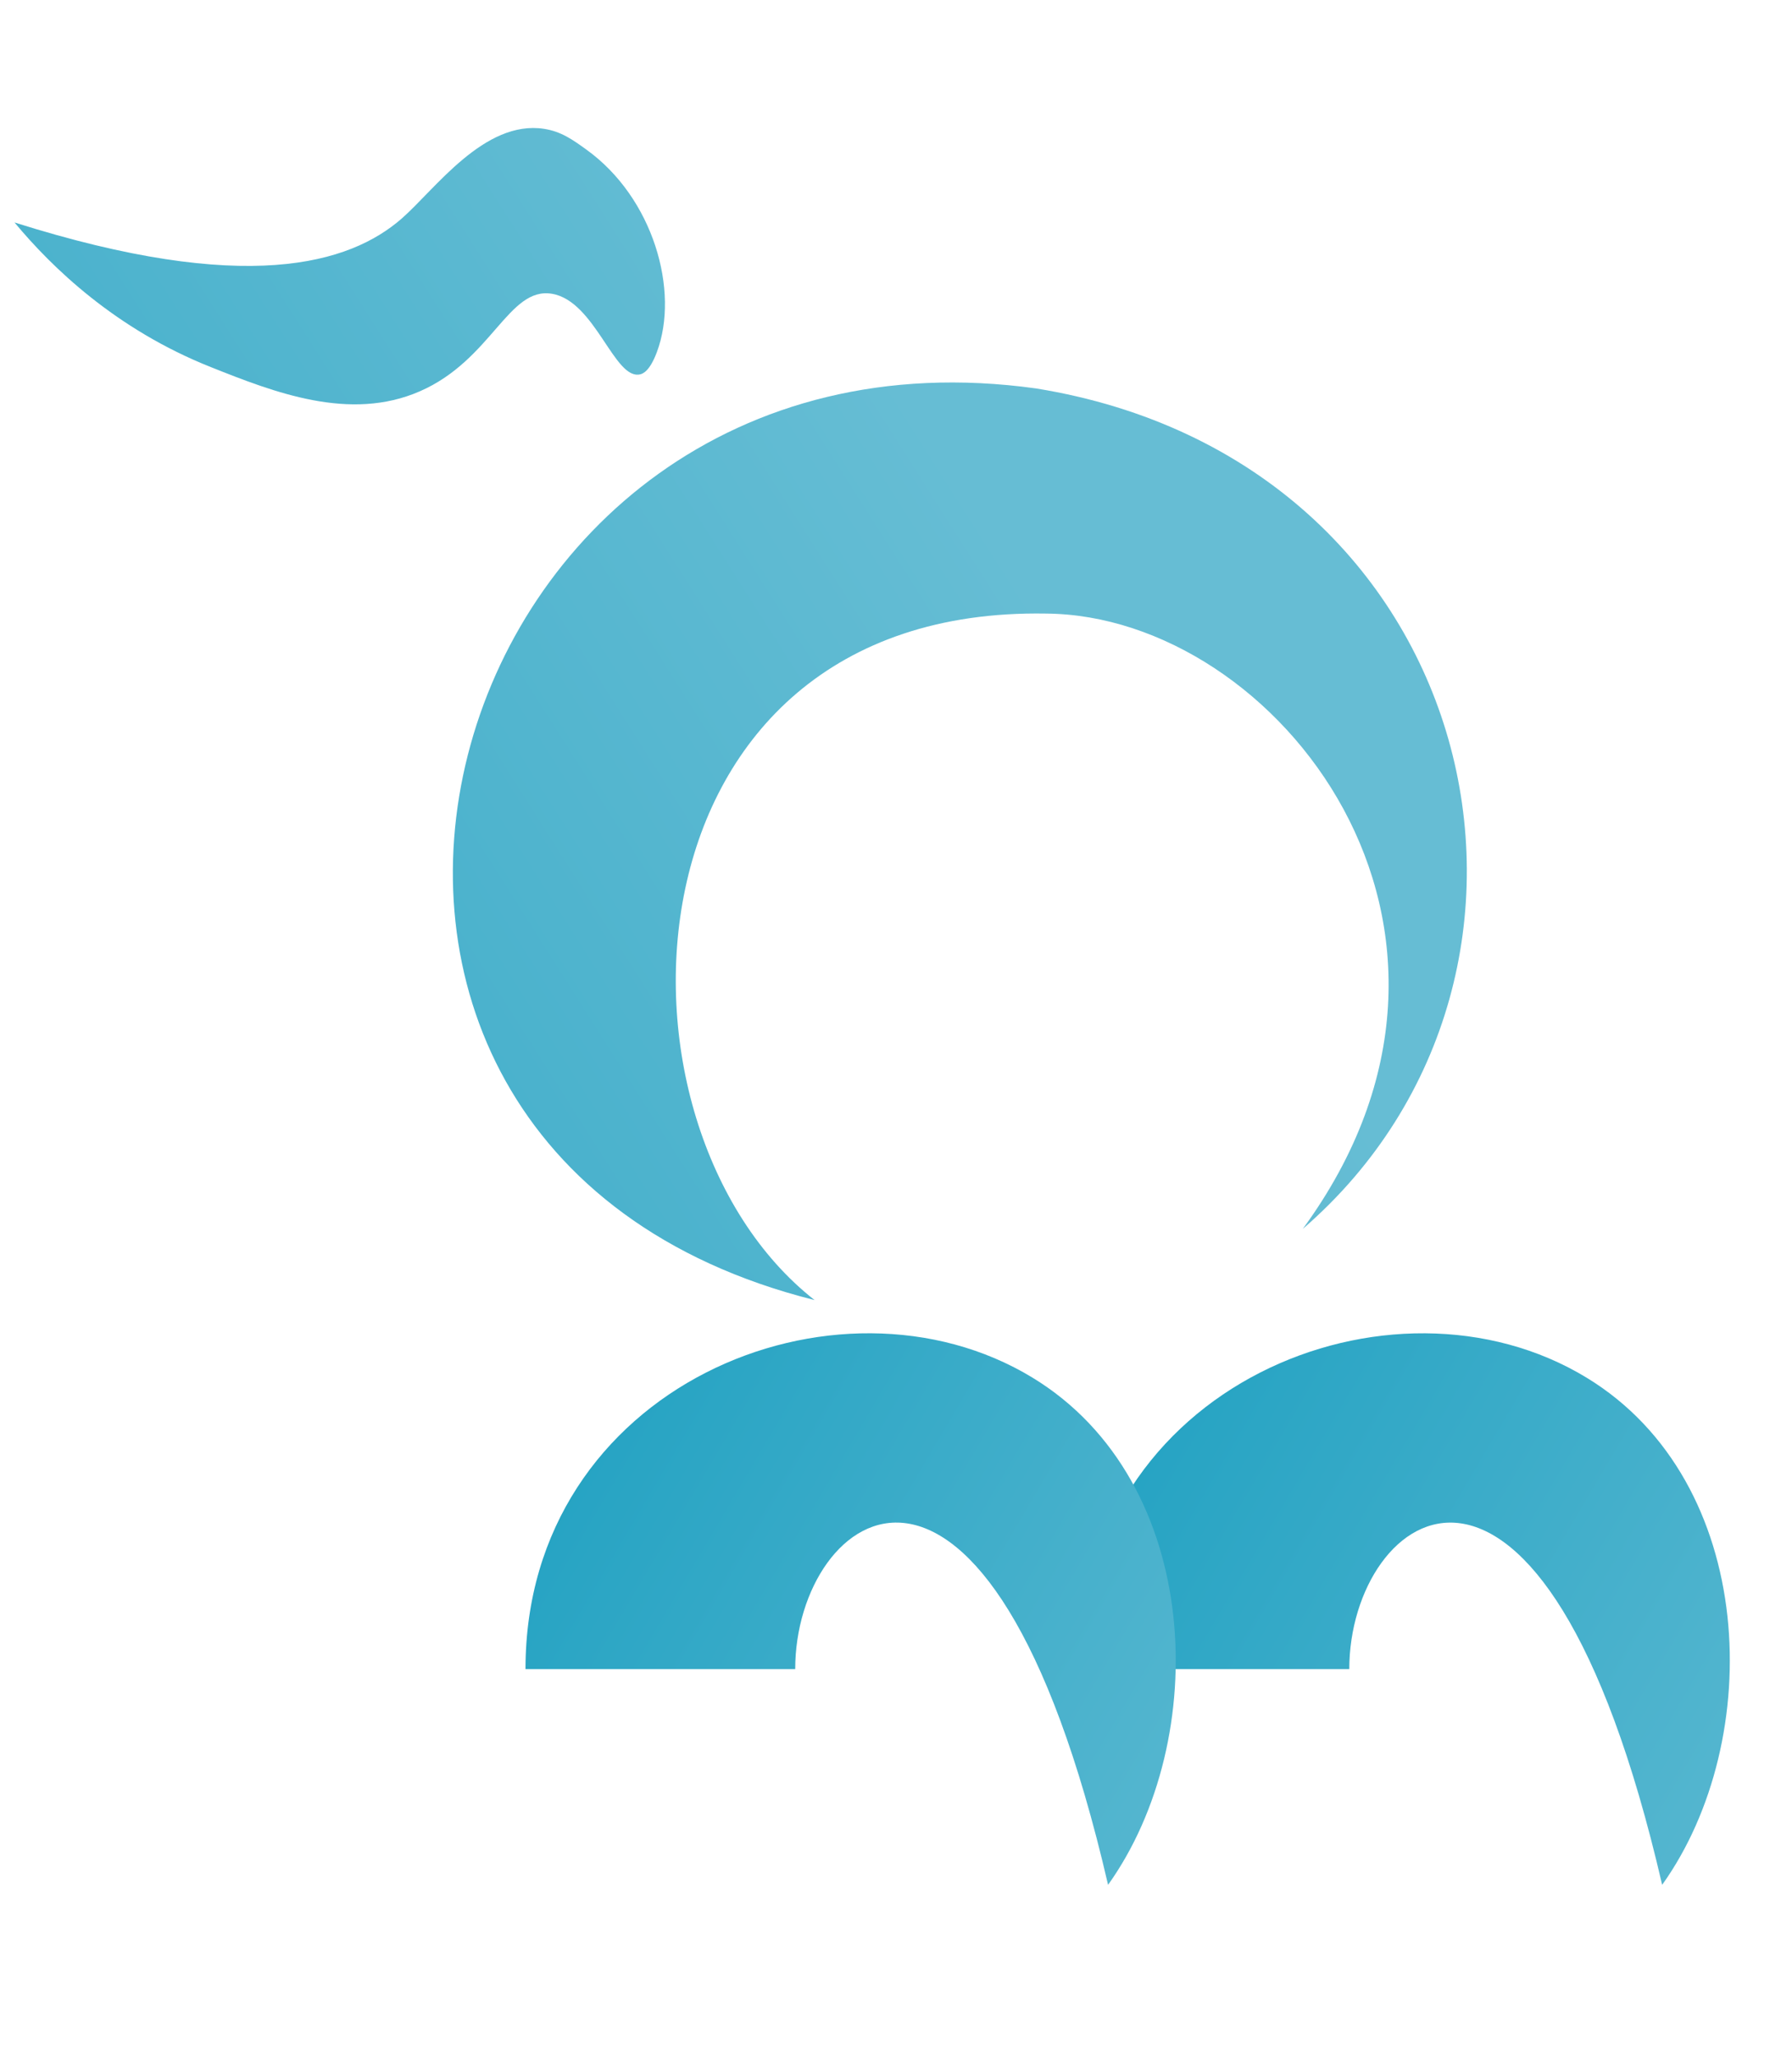
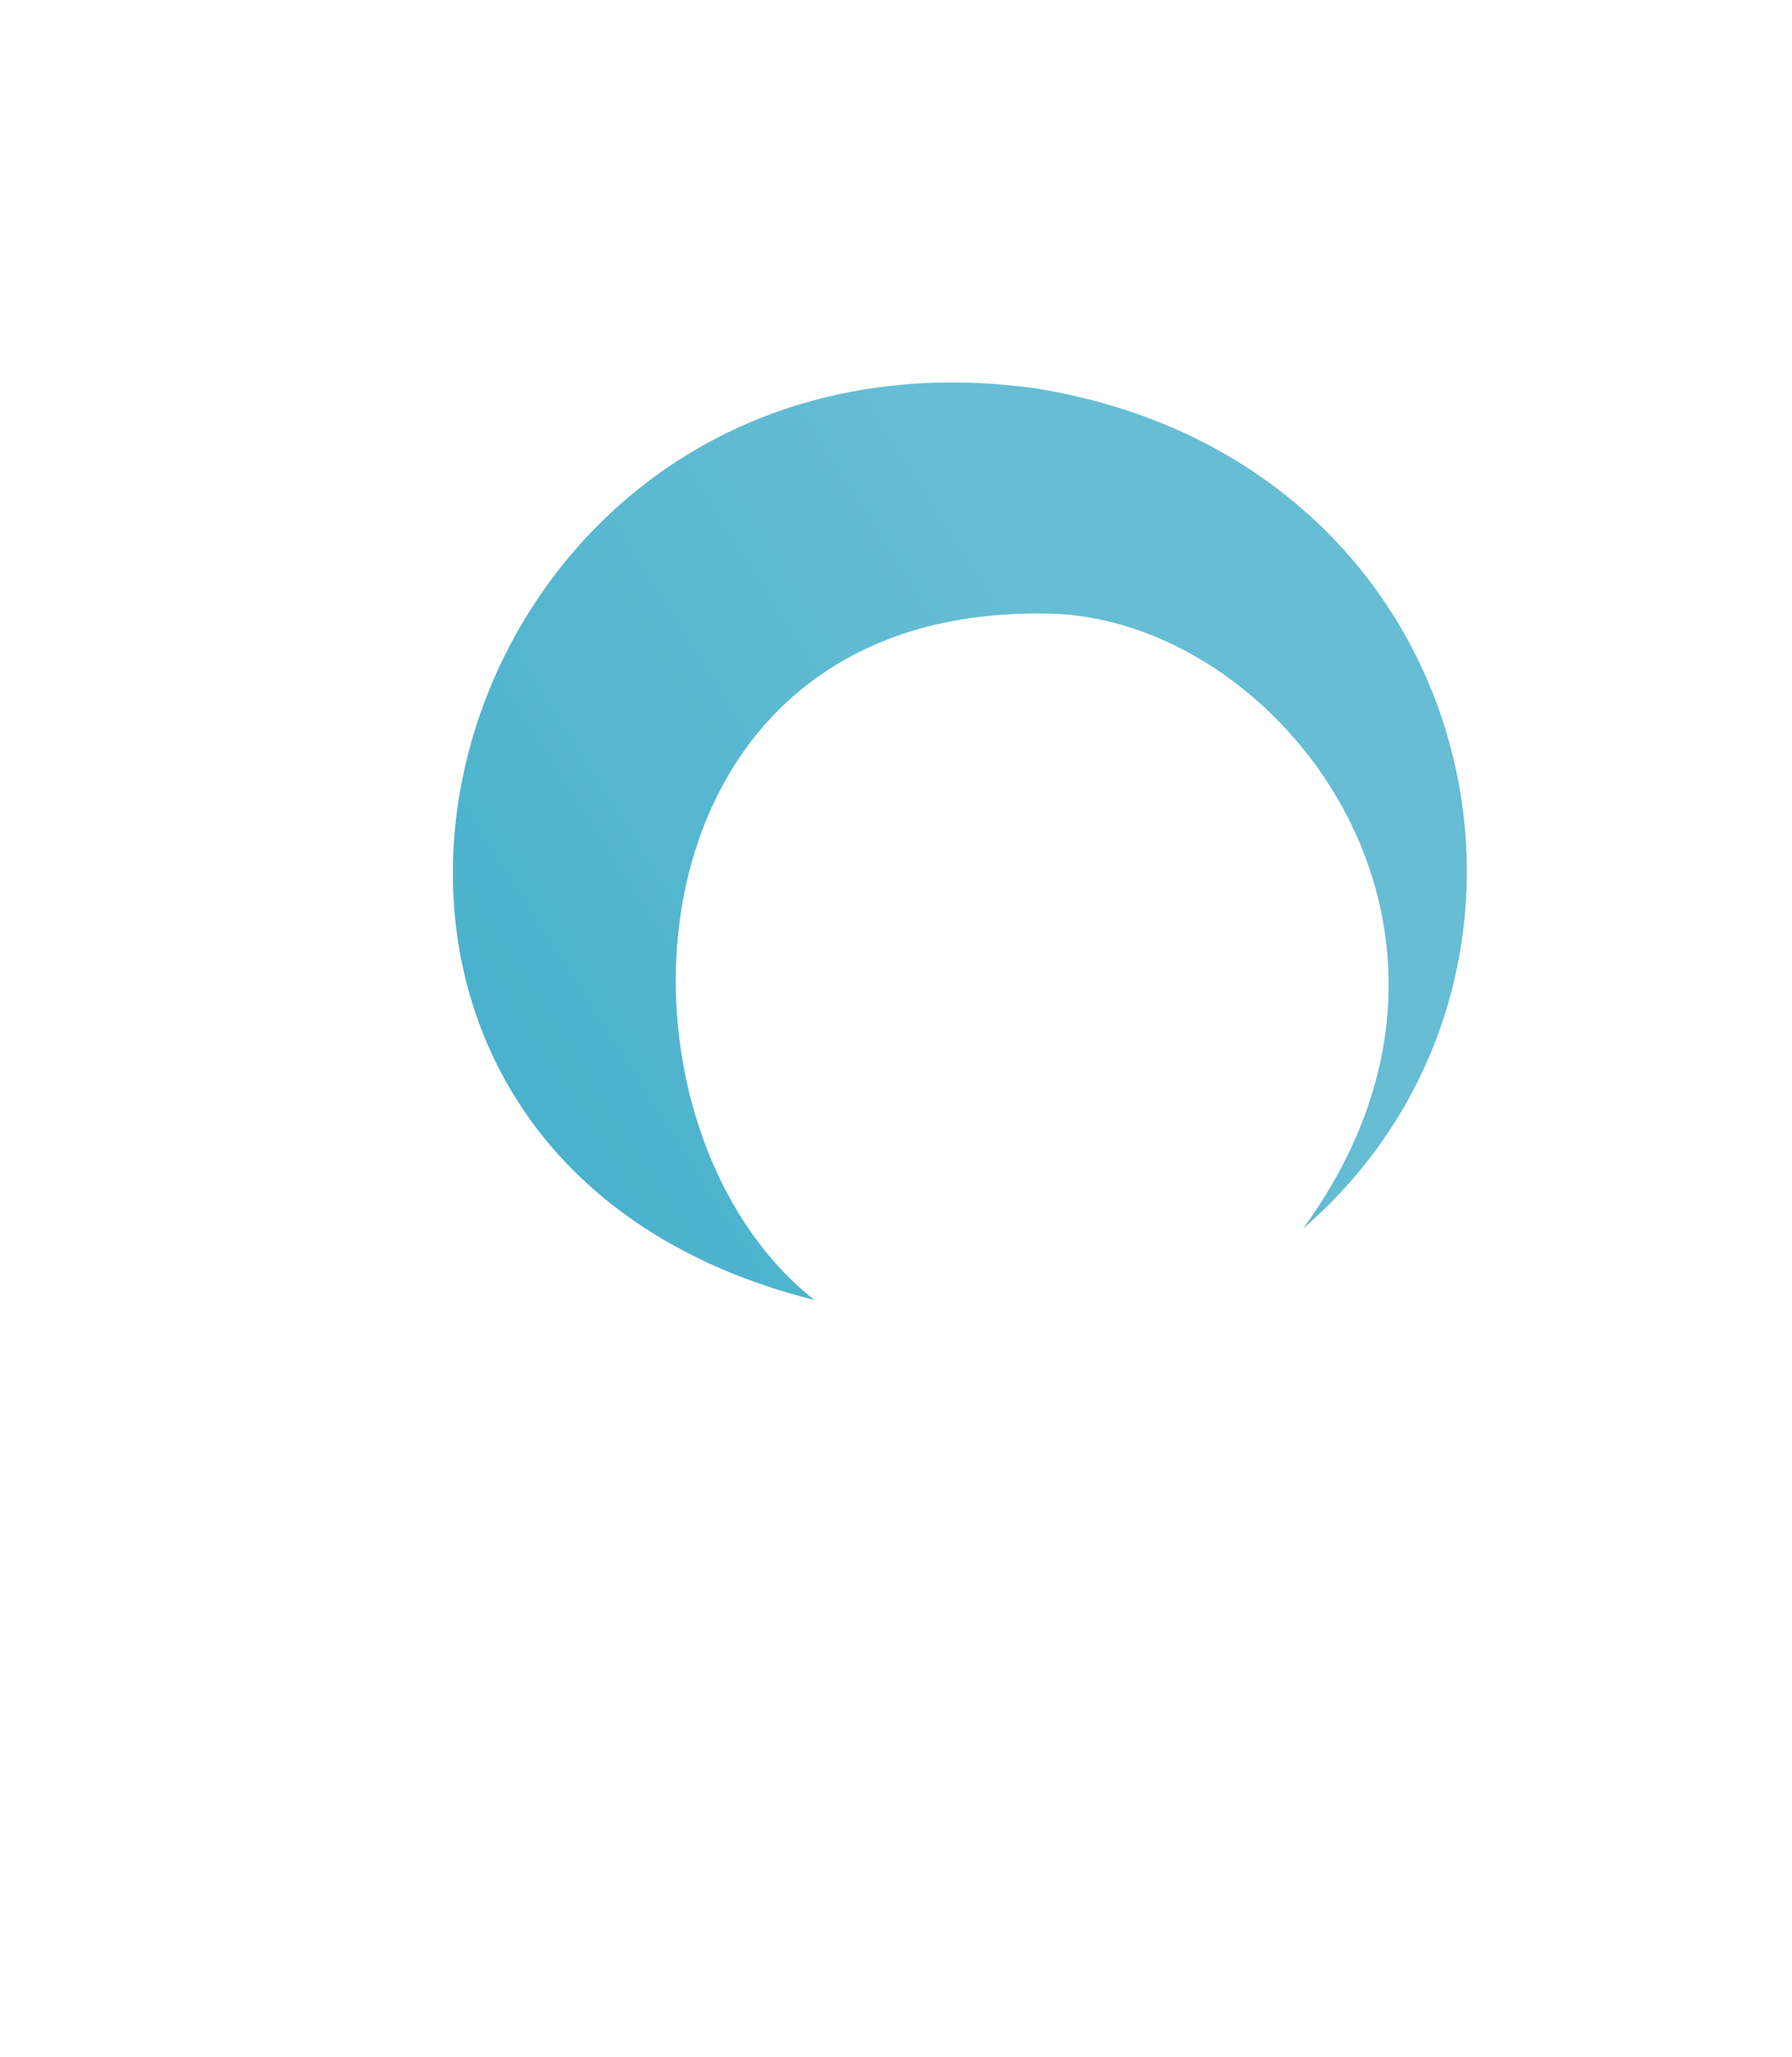
<svg xmlns="http://www.w3.org/2000/svg" width="61" height="70" viewBox="0 0 61 70" fill="none">
-   <path d="M7.177 12.493C9.341 13.356 11.909 14.357 14.291 13.317C16.746 12.248 17.307 9.748 18.79 9.998C20.269 10.248 20.913 12.954 21.794 12.739C21.884 12.717 22.116 12.634 22.36 11.983C23.138 9.904 22.244 6.733 19.959 5.09C19.489 4.751 19.105 4.475 18.517 4.384C16.483 4.074 14.806 6.447 13.677 7.435C11.909 8.981 8.37 10.062 0.494 7.571C1.77 9.105 3.934 11.204 7.177 12.493Z" fill="url(#paint0_linear_2341_114234)" />
  <path d="M27.728 44.244C20.142 38.289 20.951 20.627 35.61 20.881C43.467 20.942 51.837 31.592 44.348 41.821C54.467 33.068 50.473 15.675 35.265 13.219C14.561 10.34 6.908 39.021 27.728 44.244Z" fill="url(#paint1_linear_2341_114234)" />
-   <path d="M56.58 64.145C52.512 46.552 45.93 51.382 45.93 56.802L36.749 56.802C36.749 47.166 47.369 42.843 54.01 46.886C59.83 50.429 60.11 59.209 56.58 64.145Z" fill="url(#paint2_linear_2341_114234)" />
-   <path d="M37.719 64.145C33.651 46.551 27.069 51.381 27.069 56.801L17.888 56.801C17.888 47.165 28.508 42.843 35.148 46.885C40.969 50.429 41.249 59.209 37.719 64.145Z" fill="url(#paint3_linear_2341_114234)" />
  <defs>
    <linearGradient id="paint0_linear_2341_114234" x1="-45.71" y1="46.266" x2="34.979" y2="-4.969" gradientUnits="userSpaceOnUse">
      <stop offset="0.14" stop-color="#169DBF" />
      <stop offset="0.86" stop-color="#66BDD4" />
    </linearGradient>
    <linearGradient id="paint1_linear_2341_114234" x1="-30.811" y1="69.726" x2="49.873" y2="18.491" gradientUnits="userSpaceOnUse">
      <stop offset="0.14" stop-color="#169DBF" />
      <stop offset="0.86" stop-color="#66BDD4" />
    </linearGradient>
    <linearGradient id="paint2_linear_2341_114234" x1="31.975" y1="45.141" x2="66.56" y2="65.522" gradientUnits="userSpaceOnUse">
      <stop stop-color="#169DBF" />
      <stop offset="1" stop-color="#66BDD4" />
    </linearGradient>
    <linearGradient id="paint3_linear_2341_114234" x1="13.113" y1="45.14" x2="47.699" y2="65.522" gradientUnits="userSpaceOnUse">
      <stop stop-color="#169DBF" />
      <stop offset="1" stop-color="#66BDD4" />
    </linearGradient>
  </defs>
</svg>